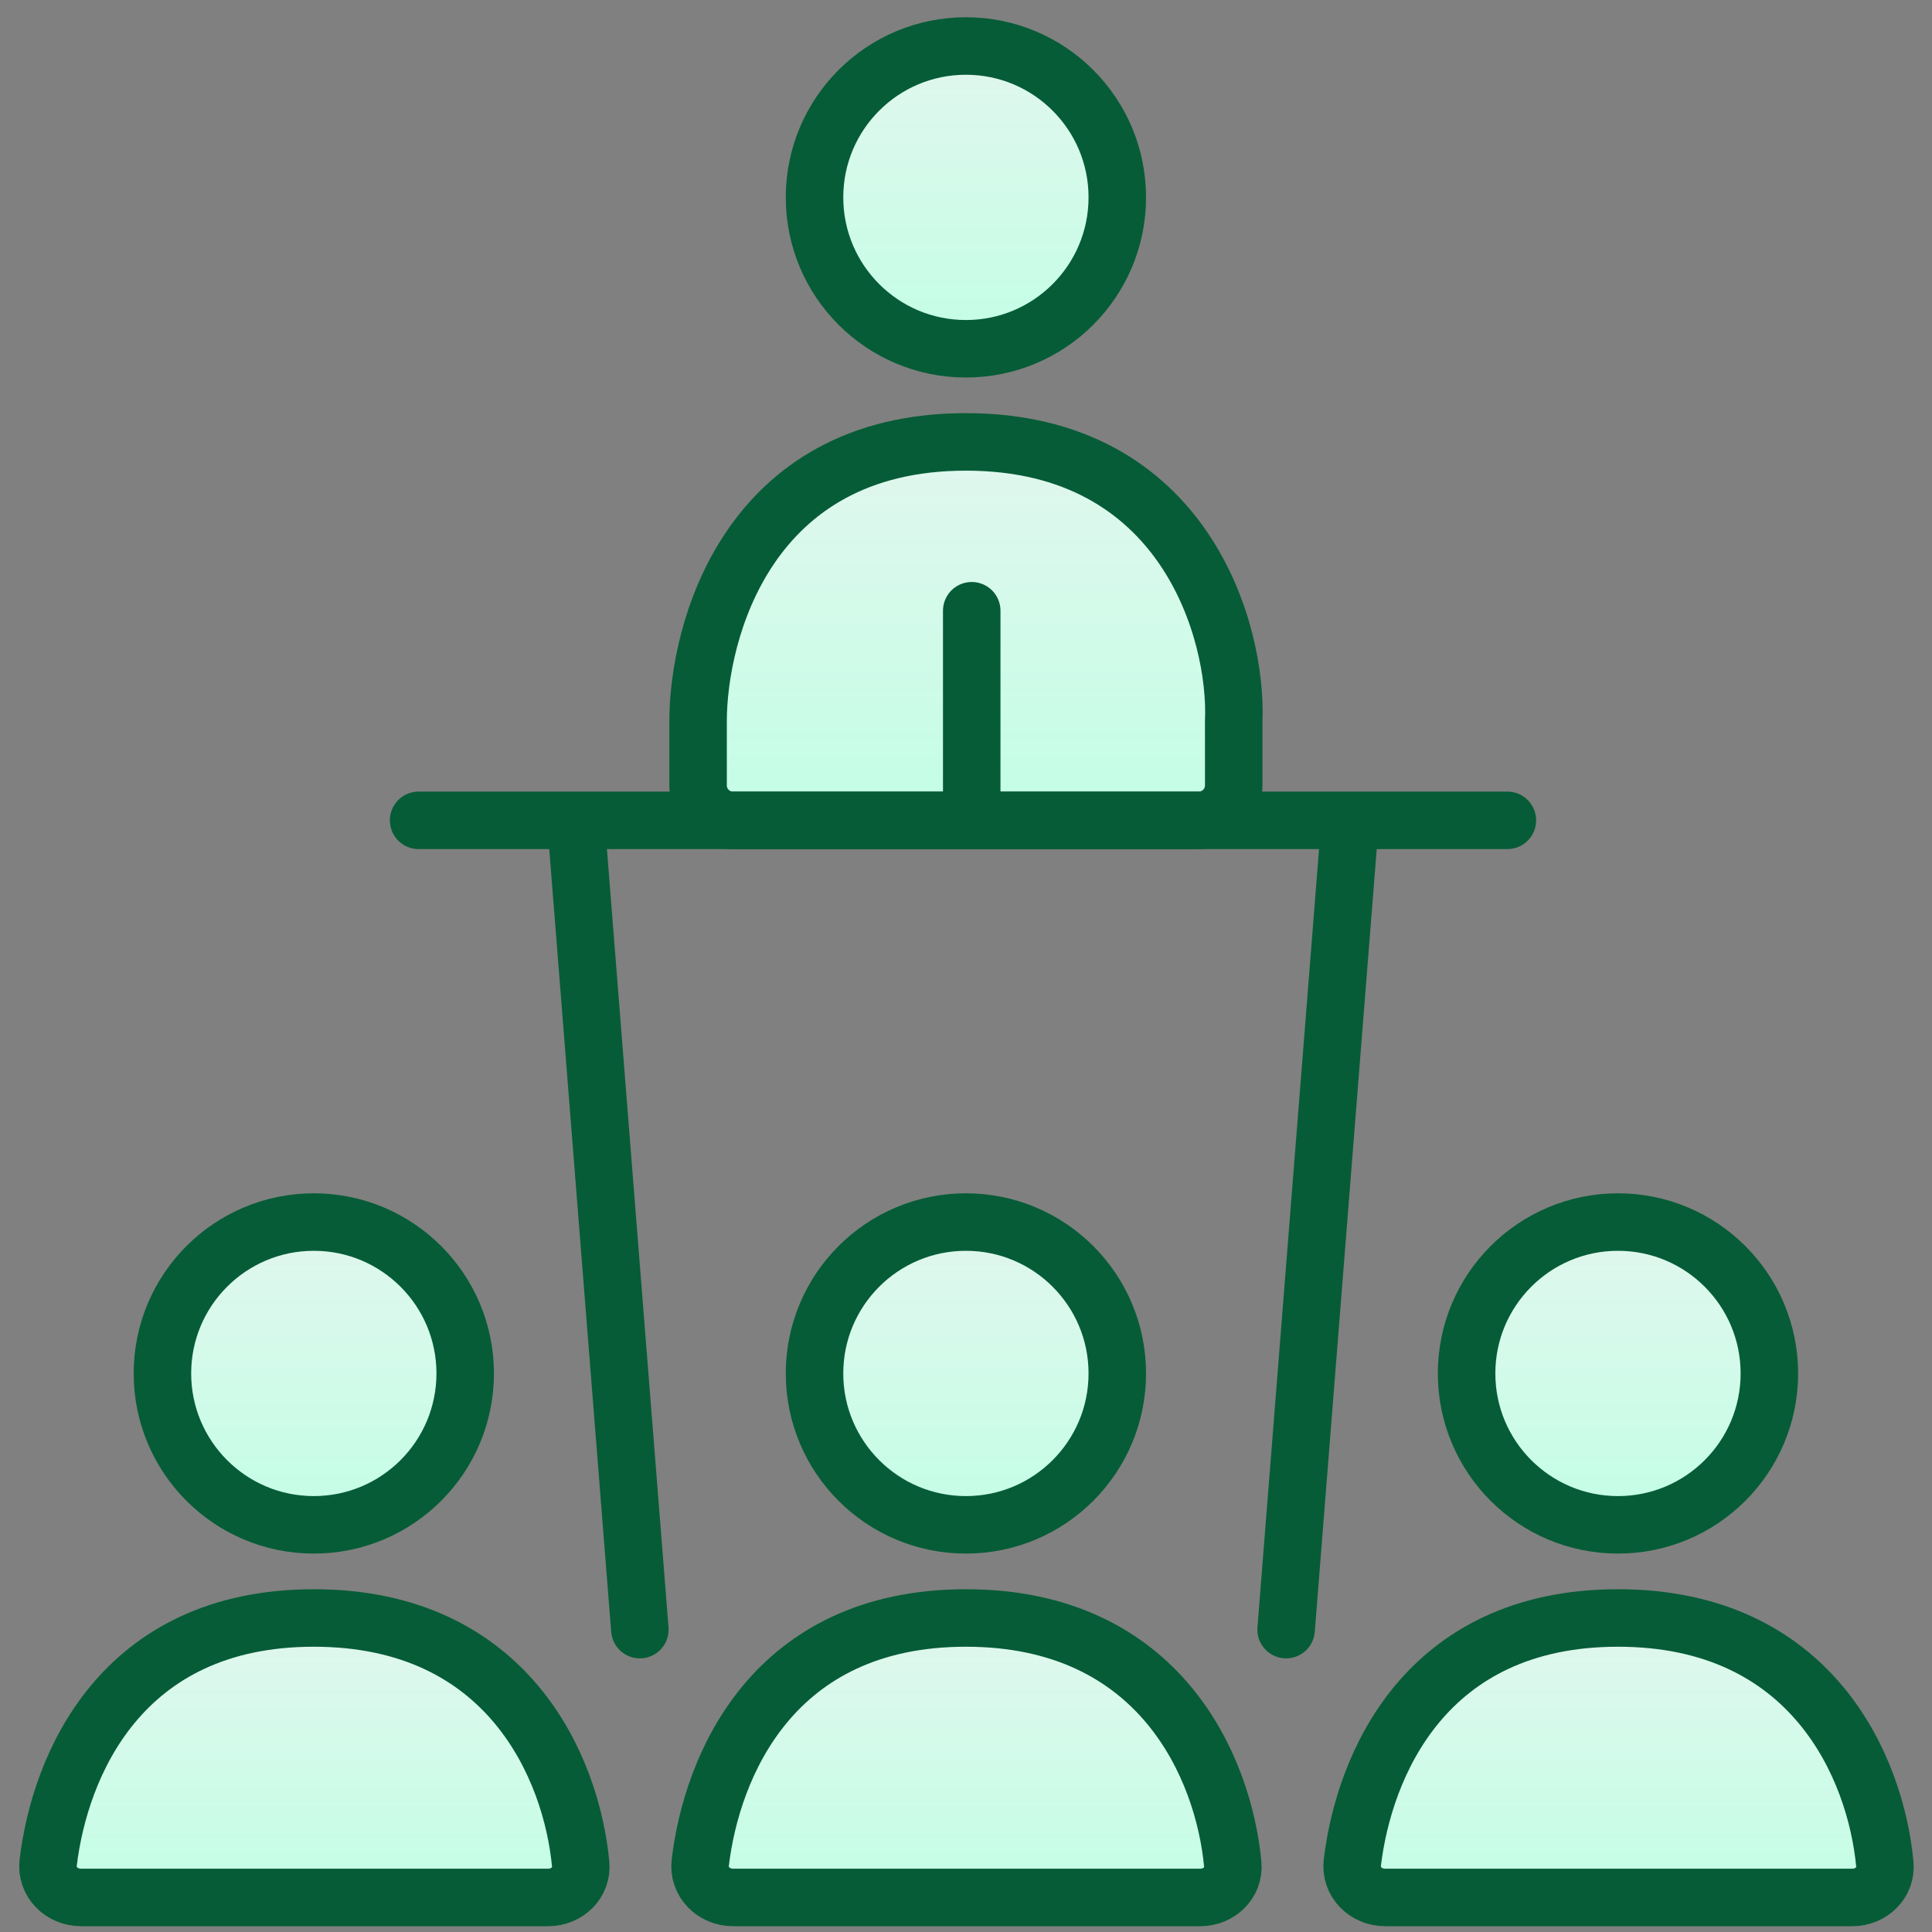
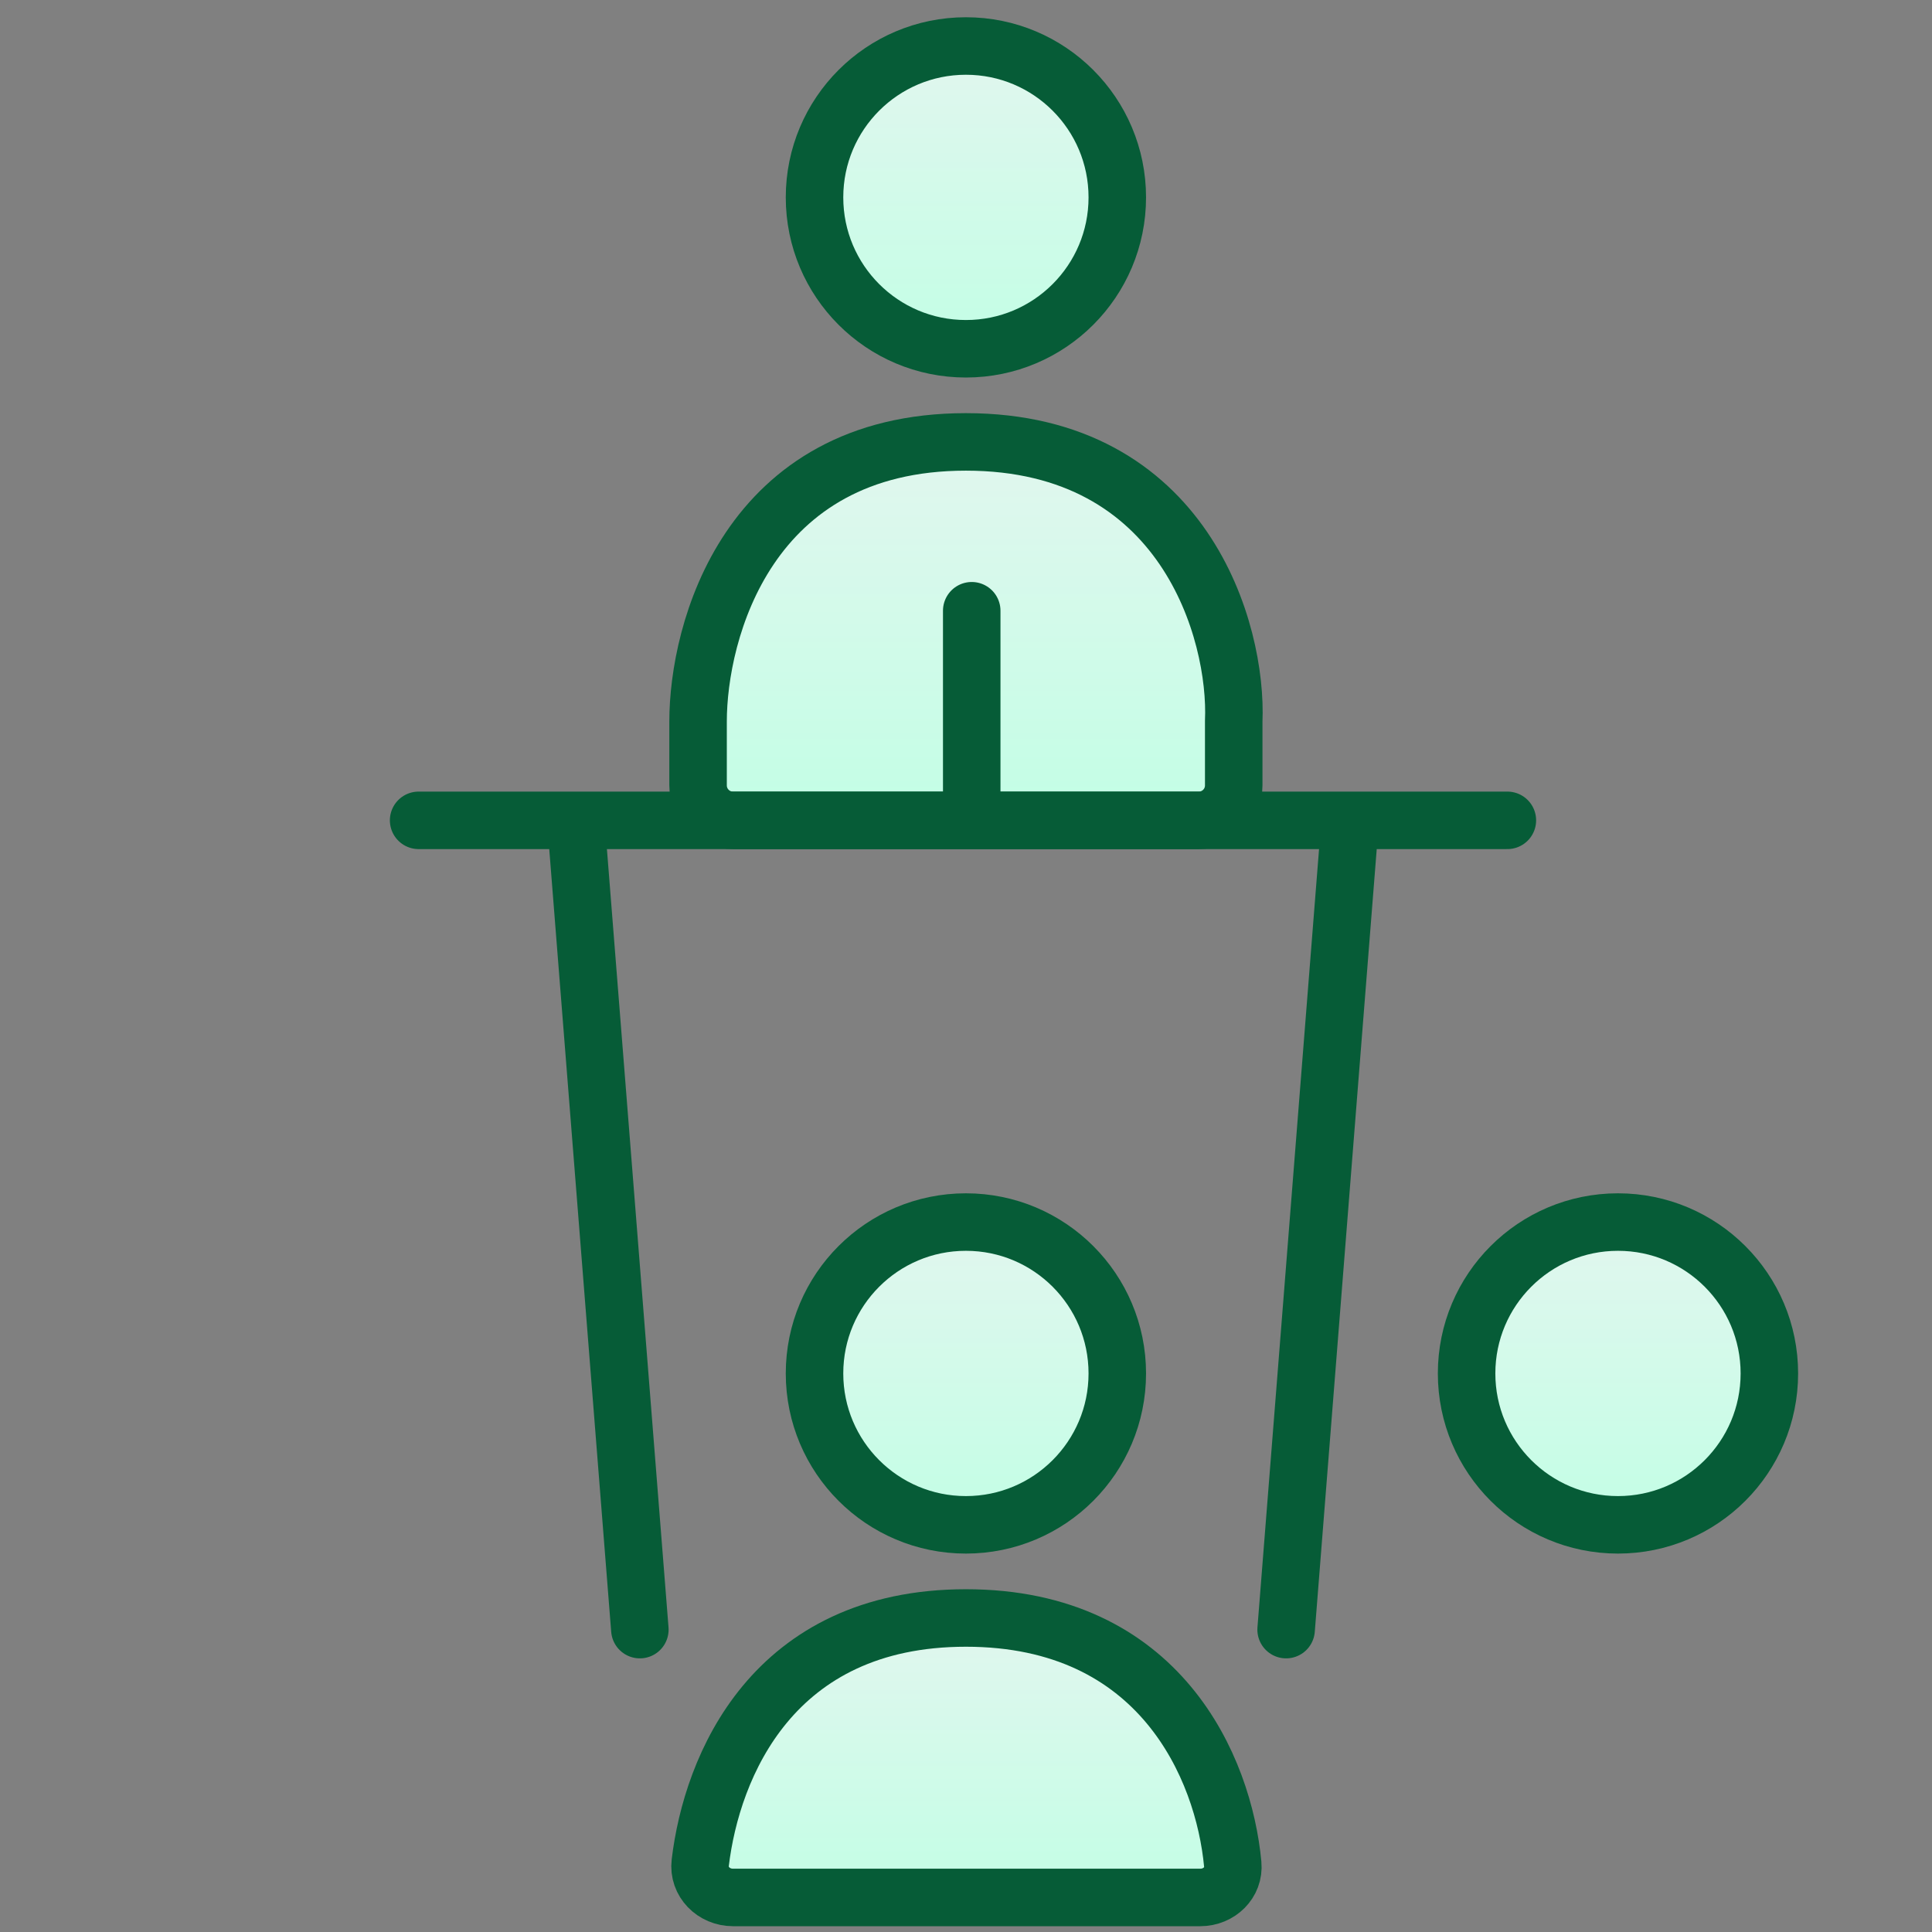
<svg xmlns="http://www.w3.org/2000/svg" width="84" height="84" viewBox="0 0 84 84" fill="none">
  <rect x="0" y="0" width="84" height="84" fill="#808080" stroke="none" />
  <circle cx="41.996" cy="8.582" r="6.582" fill="url(#paint0_linear_1_240)" stroke="#065C37" stroke-width="2.5" />
  <path d="M41.996 19.213C32.478 19.213 30.351 27.483 30.351 31.364V34.148C30.351 34.987 31.031 35.667 31.87 35.667H41.996H52.121C52.96 35.667 53.64 34.987 53.64 34.148V31.364C53.809 27.483 51.514 19.213 41.996 19.213Z" fill="url(#paint1_linear_1_240)" stroke="#065C37" stroke-width="2.5" stroke-linecap="round" />
-   <circle cx="13.644" cy="59.715" r="6.582" fill="url(#paint2_linear_1_240)" stroke="#065C37" stroke-width="2.5" />
  <circle cx="41.996" cy="59.715" r="6.582" fill="url(#paint3_linear_1_240)" stroke="#065C37" stroke-width="2.5" />
  <circle cx="70.347" cy="59.715" r="6.582" fill="url(#paint4_linear_1_240)" stroke="#065C37" stroke-width="2.5" />
-   <path d="M13.644 70.347C5.234 70.347 2.595 76.804 2.095 80.985C1.995 81.817 2.68 82.498 3.519 82.498H13.644H23.834C24.648 82.498 25.322 81.857 25.246 81.047C24.853 76.869 22.097 70.347 13.644 70.347Z" fill="url(#paint5_linear_1_240)" stroke="#065C37" stroke-width="2.5" stroke-linecap="round" />
  <path d="M41.996 70.347C33.585 70.347 30.946 76.804 30.446 80.985C30.346 81.817 31.031 82.498 31.87 82.498H41.996H52.186C52.999 82.498 53.674 81.857 53.597 81.047C53.205 76.869 50.449 70.347 41.996 70.347Z" fill="url(#paint6_linear_1_240)" stroke="#065C37" stroke-width="2.5" stroke-linecap="round" />
-   <path d="M70.347 70.347C61.937 70.347 59.298 76.804 58.797 80.985C58.698 81.817 59.383 82.498 60.222 82.498H70.347H80.537C81.35 82.498 82.025 81.857 81.949 81.047C81.556 76.869 78.8 70.347 70.347 70.347Z" fill="url(#paint7_linear_1_240)" stroke="#065C37" stroke-width="2.5" stroke-linecap="round" />
  <path d="M18.201 35.667H25.035M65.538 35.667H42.249M25.035 35.667L27.82 70.853M25.035 35.667H42.249M58.703 35.667L55.918 70.853M42.249 35.667V26.554" stroke="#065C37" stroke-width="2.5" stroke-linecap="round" />
  <defs>
    <linearGradient id="paint0_linear_1_240" x1="41.996" y1="-0.309" x2="41.996" y2="16.549" gradientUnits="userSpaceOnUse">
      <stop stop-color="#E7F5F0" />
      <stop offset="1" stop-color="#BFFFE4" />
    </linearGradient>
    <linearGradient id="paint1_linear_1_240" x1="42" y1="16.327" x2="42" y2="37.399" gradientUnits="userSpaceOnUse">
      <stop stop-color="#E7F5F0" />
      <stop offset="1" stop-color="#BFFFE4" />
    </linearGradient>
    <linearGradient id="paint2_linear_1_240" x1="13.644" y1="50.825" x2="13.644" y2="67.683" gradientUnits="userSpaceOnUse">
      <stop stop-color="#E7F5F0" />
      <stop offset="1" stop-color="#BFFFE4" />
    </linearGradient>
    <linearGradient id="paint3_linear_1_240" x1="41.996" y1="50.825" x2="41.996" y2="67.683" gradientUnits="userSpaceOnUse">
      <stop stop-color="#E7F5F0" />
      <stop offset="1" stop-color="#BFFFE4" />
    </linearGradient>
    <linearGradient id="paint4_linear_1_240" x1="70.347" y1="50.825" x2="70.347" y2="67.683" gradientUnits="userSpaceOnUse">
      <stop stop-color="#E7F5F0" />
      <stop offset="1" stop-color="#BFFFE4" />
    </linearGradient>
    <linearGradient id="paint5_linear_1_240" x1="13.649" y1="68.216" x2="13.649" y2="83.777" gradientUnits="userSpaceOnUse">
      <stop stop-color="#E7F5F0" />
      <stop offset="1" stop-color="#BFFFE4" />
    </linearGradient>
    <linearGradient id="paint6_linear_1_240" x1="42" y1="68.216" x2="42" y2="83.777" gradientUnits="userSpaceOnUse">
      <stop stop-color="#E7F5F0" />
      <stop offset="1" stop-color="#BFFFE4" />
    </linearGradient>
    <linearGradient id="paint7_linear_1_240" x1="70.352" y1="68.216" x2="70.352" y2="83.777" gradientUnits="userSpaceOnUse">
      <stop stop-color="#E7F5F0" />
      <stop offset="1" stop-color="#BFFFE4" />
    </linearGradient>
  </defs>
</svg>